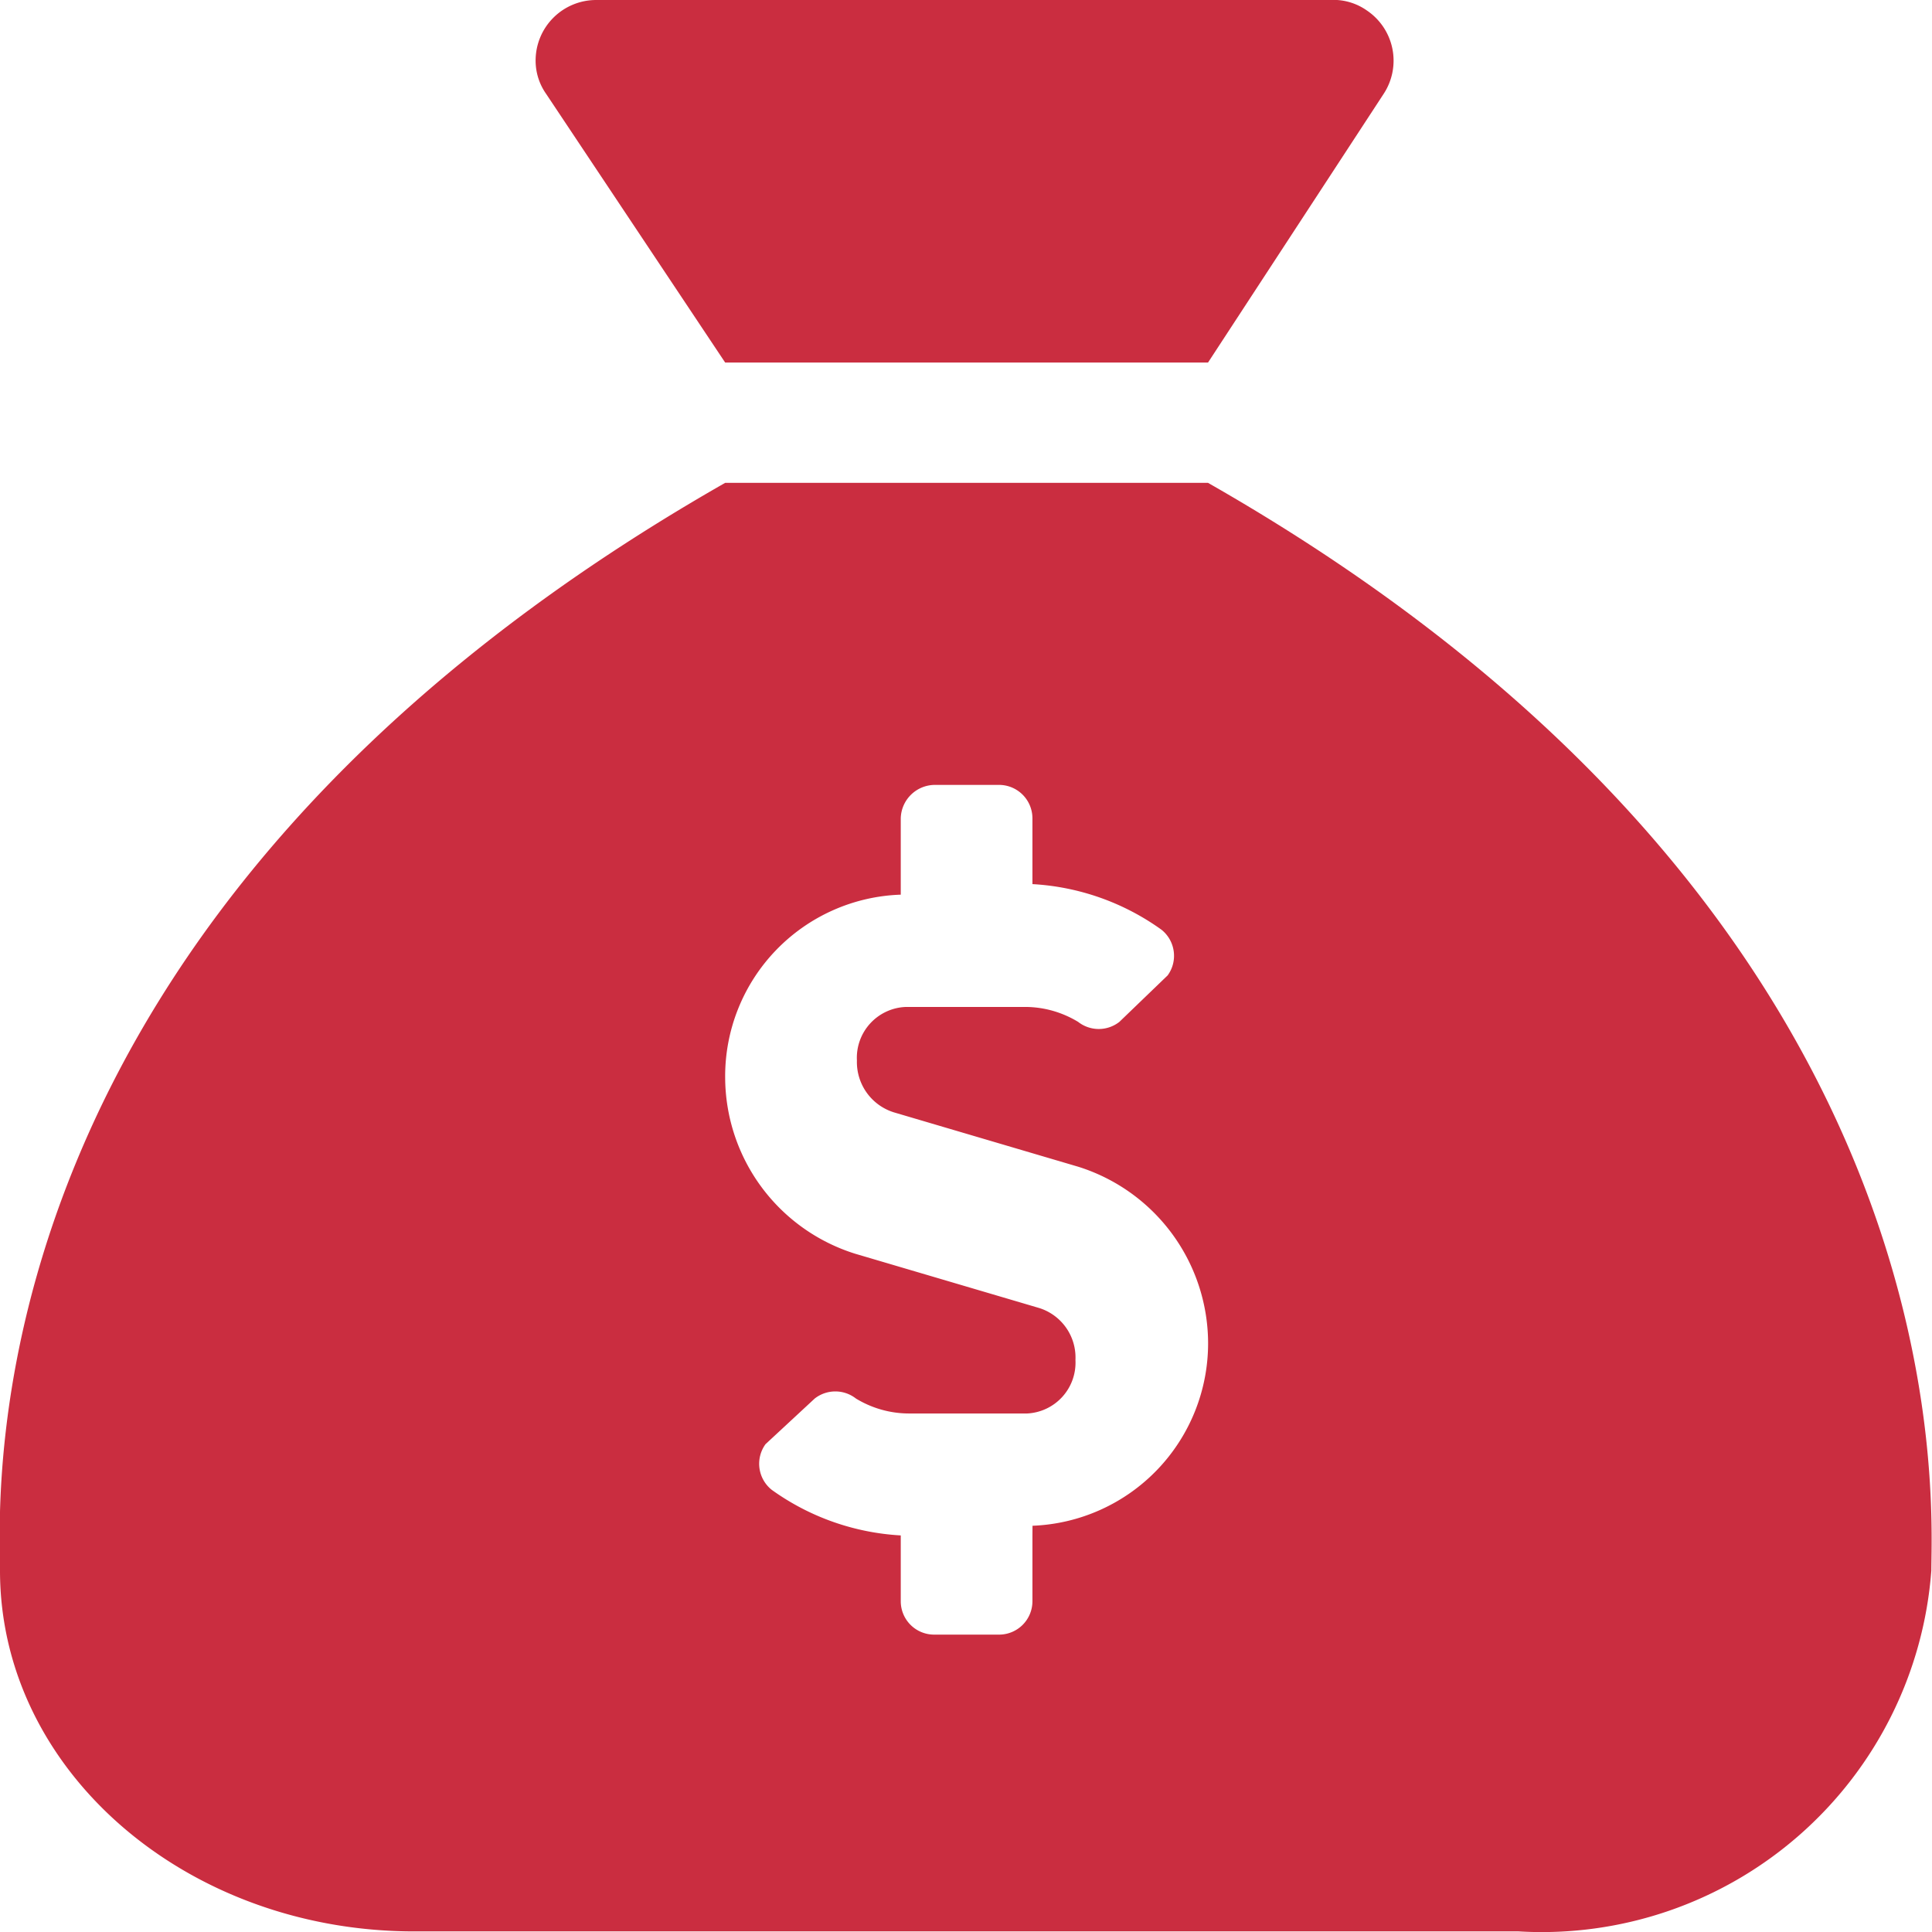
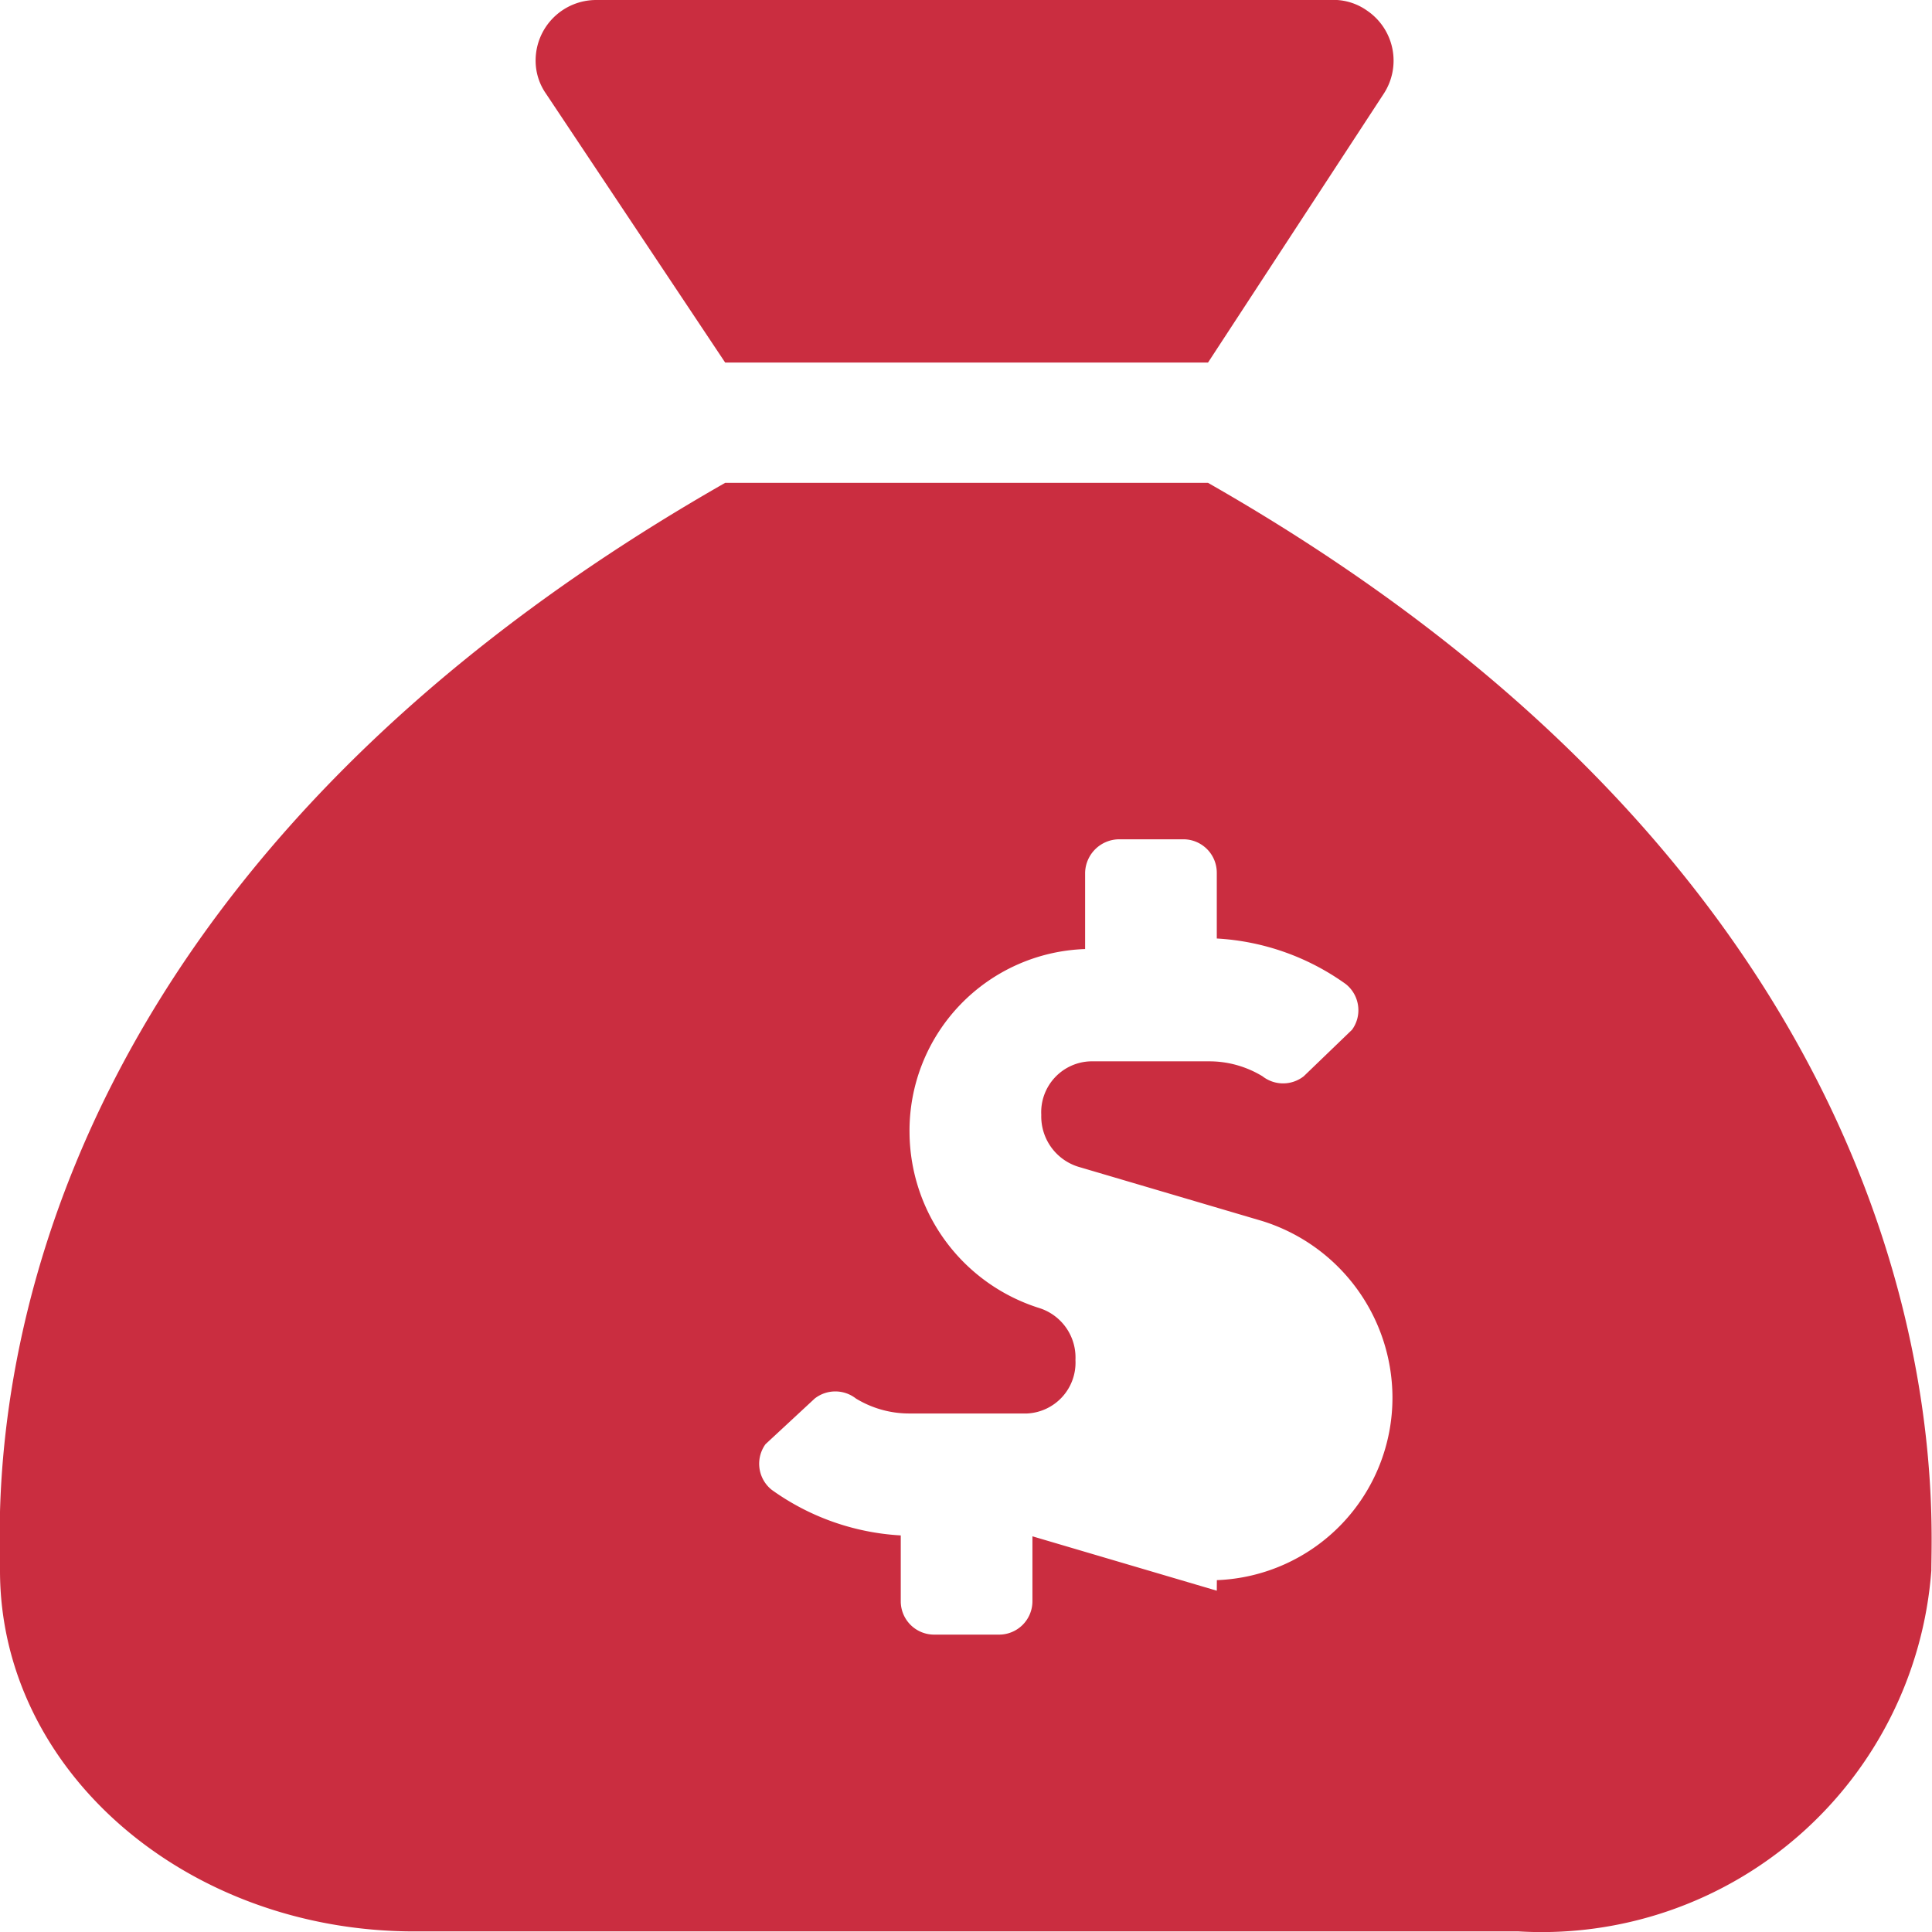
<svg xmlns="http://www.w3.org/2000/svg" viewBox="0 0 26 26">
-   <path d="M9.759 4.879h6.498l2.363-3.615a.814.814 0 00-.224-1.122.781.781 0 00-.402-.142H8.023a.815.815 0 00-.815.815c0 .161.049.317.142.449l2.409 3.615zm6.498 1.619H9.759C-.531 12.37 0 20.155 0 21.136c0 2.694 2.505 4.856 5.576 4.856h14.862a5.258 5.258 0 005.553-4.856c.001-.969.497-8.802-9.734-14.638zm-2.363 14.177v.874a.449.449 0 01-.449.449h-.874a.449.449 0 01-.449-.449v-.886a3.289 3.289 0 01-1.737-.614.449.449 0 01-.083-.614l.662-.614a.45.45 0 01.555 0c.214.13.459.2.709.201h1.595a.685.685 0 00.65-.719v-.002a.698.698 0 00-.484-.697l-2.481-.732a2.494 2.494 0 01-1.749-2.363 2.445 2.445 0 012.363-2.469v-1.028a.461.461 0 01.449-.449h.886a.45.45 0 01.437.449v.886a3.289 3.289 0 011.737.614c.187.15.224.42.083.614l-.65.626a.45.45 0 01-.555 0c-.214-.13-.459-.2-.709-.201h-1.607a.685.685 0 00-.661.721.709.709 0 00.496.697l2.481.732a2.494 2.494 0 011.749 2.363 2.457 2.457 0 01-2.363 2.469l-.001.142z" fill="#ca2d40" />
+   <path d="M9.759 4.879h6.498l2.363-3.615a.814.814 0 00-.224-1.122.781.781 0 00-.402-.142H8.023a.815.815 0 00-.815.815c0 .161.049.317.142.449l2.409 3.615zm6.498 1.619H9.759C-.531 12.37 0 20.155 0 21.136c0 2.694 2.505 4.856 5.576 4.856h14.862a5.258 5.258 0 005.553-4.856c.001-.969.497-8.802-9.734-14.638zm-2.363 14.177v.874a.449.449 0 01-.449.449h-.874a.449.449 0 01-.449-.449v-.886a3.289 3.289 0 01-1.737-.614.449.449 0 01-.083-.614l.662-.614a.45.45 0 01.555 0c.214.13.459.2.709.201h1.595a.685.685 0 00.65-.719v-.002a.698.698 0 00-.484-.697a2.494 2.494 0 01-1.749-2.363 2.445 2.445 0 012.363-2.469v-1.028a.461.461 0 01.449-.449h.886a.45.45 0 01.437.449v.886a3.289 3.289 0 011.737.614c.187.15.224.42.083.614l-.65.626a.45.45 0 01-.555 0c-.214-.13-.459-.2-.709-.201h-1.607a.685.685 0 00-.661.721.709.709 0 00.496.697l2.481.732a2.494 2.494 0 011.749 2.363 2.457 2.457 0 01-2.363 2.469l-.001.142z" fill="#ca2d40" />
</svg>